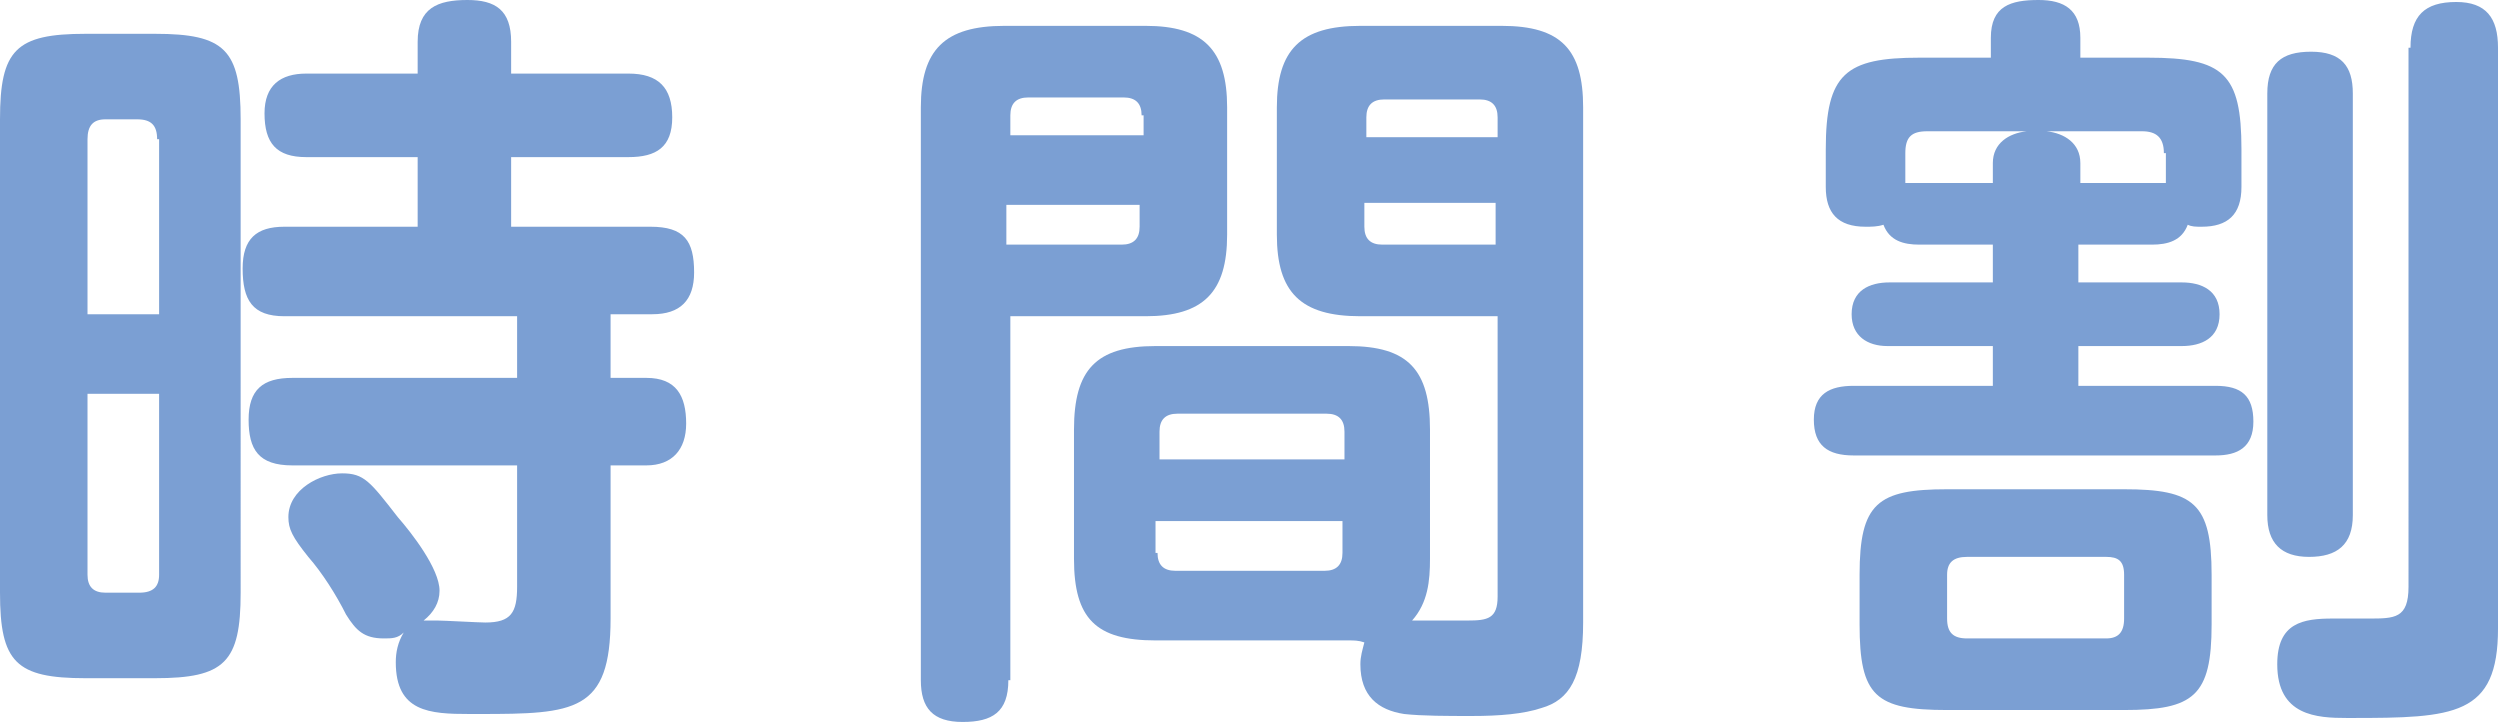
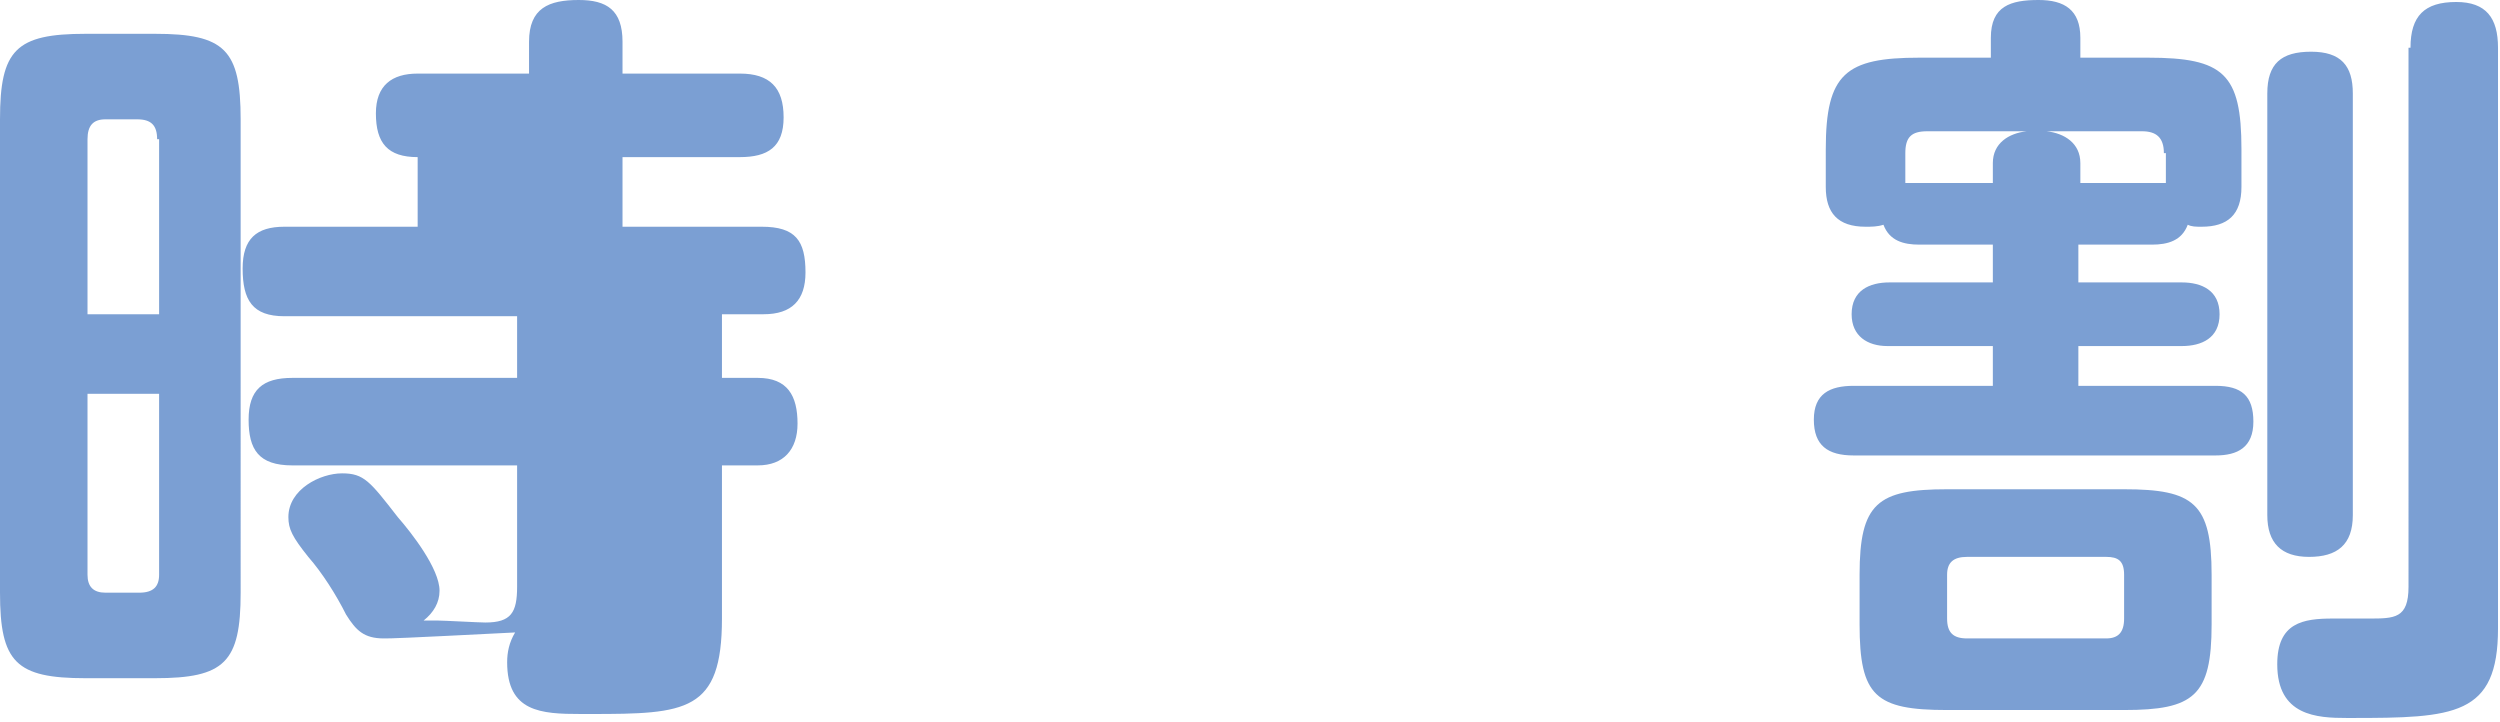
<svg xmlns="http://www.w3.org/2000/svg" version="1.1" id="レイヤー_1" x="0px" y="0px" width="125.7px" height="36.3px" viewBox="0 0 125.7 36.3" style="enable-background:new 0 0 125.7 36.3;" xml:space="preserve">
  <style type="text/css">
	.st0{fill:#7B9FD3;}
</style>
  <g>
    <g>
-       <path class="st0" d="M12.1,29.8c0,3.5-0.8,4.3-4.3,4.3H4.3c-3.5,0-4.3-0.8-4.3-4.3V6c0-3.5,0.8-4.3,4.3-4.3h3.5    c3.5,0,4.3,0.8,4.3,4.3V29.8z M7.9,7c0-0.7-0.3-1-1-1H5.3C4.7,6,4.4,6.3,4.4,7v8.8h3.6V7z M4.4,19.8v9.1c0,0.6,0.3,0.9,0.9,0.9H7    c0.7,0,1-0.3,1-0.9v-9.1H4.4z M19.3,32.1c-1,0-1.4-0.4-1.9-1.2c-0.5-1-1.2-2.1-1.9-2.9c-0.8-1-1-1.4-1-2c0-1.4,1.6-2.2,2.7-2.2    c1.1,0,1.4,0.4,2.8,2.2c0.7,0.8,2.1,2.6,2.1,3.7c0,0.6-0.3,1.1-0.8,1.5c0.2,0,0.5,0,0.7,0c0.3,0,2.1,0.1,2.4,0.1    c1.3,0,1.6-0.5,1.6-1.8v-6.1H14.7c-1.7,0-2.2-0.8-2.2-2.3c0-1.5,0.7-2.1,2.2-2.1H26v-3.1H14.3c-1.6,0-2.1-0.8-2.1-2.4    c0-1.5,0.7-2.1,2.1-2.1h6.7V7.9h-5.6c-1.5,0-2.1-0.7-2.1-2.2c0-1.4,0.8-2,2.1-2h5.6V2.1c0-1.7,1-2.1,2.5-2.1    c1.4,0,2.2,0.5,2.2,2.1v1.6h5.9c1.5,0,2.2,0.7,2.2,2.2c0,1.5-0.8,2-2.2,2h-5.9v3.5h7c1.7,0,2.2,0.7,2.2,2.3c0,1.4-0.7,2.1-2.1,2.1    h-2.1V19h1.8c1.5,0,2,0.9,2,2.3c0,1.3-0.7,2.1-2,2.1h-1.8v7.7c0,4.7-1.8,4.8-6.6,4.8h-0.5c-2,0-3.7-0.1-3.7-2.6    c0-0.5,0.1-1,0.4-1.5C20,32.1,19.7,32.1,19.3,32.1z" />
-       <path class="st0" d="M50.7,34.2c0,1.6-0.8,2.1-2.3,2.1c-1.5,0-2.1-0.7-2.1-2.1V5.4c0-2.9,1.2-4.1,4.2-4.1h7.1    c2.9,0,4.1,1.2,4.1,4.1v6.4c0,2.9-1.2,4.1-4.1,4.1h-6.8V34.2z M57.4,5.8c0-0.6-0.3-0.9-0.9-0.9h-4.8c-0.6,0-0.9,0.3-0.9,0.9v1h6.7    V5.8z M50.7,12.3h5.7c0.6,0,0.9-0.3,0.9-0.9v-1.1h-6.7V12.3z M67.8,32.2h-9.7c-3,0-4.1-1.1-4.1-4.1v-6.5c0-3,1.1-4.2,4.1-4.2h9.7    c3,0,4.1,1.2,4.1,4.2v6.5c0,1.1-0.1,2.2-0.9,3.1c0.9,0,1.8,0,2.8,0c1,0,1.5-0.1,1.5-1.2V15.9h-6.9c-3,0-4.2-1.2-4.2-4.1V5.4    c0-2.9,1.2-4.1,4.2-4.1h7.1c3,0,4.1,1.2,4.1,4.1v25.9c0,2.8-0.7,3.9-2.1,4.3C76.6,35.9,75.4,36,74,36c-1.2,0-2.5,0-3.4-0.1    c-1.3-0.2-2.2-0.9-2.2-2.5c0-0.4,0.1-0.7,0.2-1.1C68.3,32.2,68.1,32.2,67.8,32.2z M67.6,23.1v-1.4c0-0.6-0.3-0.9-0.9-0.9h-7.5    c-0.6,0-0.9,0.3-0.9,0.9v1.4H67.6z M58.2,27.8c0,0.6,0.3,0.9,0.9,0.9h7.5c0.6,0,0.9-0.3,0.9-0.9v-1.6h-9.4V27.8z M75.3,6.9v-1    c0-0.6-0.3-0.9-0.9-0.9h-4.8c-0.6,0-0.9,0.3-0.9,0.9v1H75.3z M68.6,10.3v1.1c0,0.6,0.3,0.9,0.9,0.9h5.7v-2.1H68.6z" />
+       <path class="st0" d="M12.1,29.8c0,3.5-0.8,4.3-4.3,4.3H4.3c-3.5,0-4.3-0.8-4.3-4.3V6c0-3.5,0.8-4.3,4.3-4.3h3.5    c3.5,0,4.3,0.8,4.3,4.3V29.8z M7.9,7c0-0.7-0.3-1-1-1H5.3C4.7,6,4.4,6.3,4.4,7v8.8h3.6V7z M4.4,19.8v9.1c0,0.6,0.3,0.9,0.9,0.9H7    c0.7,0,1-0.3,1-0.9v-9.1H4.4z M19.3,32.1c-1,0-1.4-0.4-1.9-1.2c-0.5-1-1.2-2.1-1.9-2.9c-0.8-1-1-1.4-1-2c0-1.4,1.6-2.2,2.7-2.2    c1.1,0,1.4,0.4,2.8,2.2c0.7,0.8,2.1,2.6,2.1,3.7c0,0.6-0.3,1.1-0.8,1.5c0.2,0,0.5,0,0.7,0c0.3,0,2.1,0.1,2.4,0.1    c1.3,0,1.6-0.5,1.6-1.8v-6.1H14.7c-1.7,0-2.2-0.8-2.2-2.3c0-1.5,0.7-2.1,2.2-2.1H26v-3.1H14.3c-1.6,0-2.1-0.8-2.1-2.4    c0-1.5,0.7-2.1,2.1-2.1h6.7V7.9c-1.5,0-2.1-0.7-2.1-2.2c0-1.4,0.8-2,2.1-2h5.6V2.1c0-1.7,1-2.1,2.5-2.1    c1.4,0,2.2,0.5,2.2,2.1v1.6h5.9c1.5,0,2.2,0.7,2.2,2.2c0,1.5-0.8,2-2.2,2h-5.9v3.5h7c1.7,0,2.2,0.7,2.2,2.3c0,1.4-0.7,2.1-2.1,2.1    h-2.1V19h1.8c1.5,0,2,0.9,2,2.3c0,1.3-0.7,2.1-2,2.1h-1.8v7.7c0,4.7-1.8,4.8-6.6,4.8h-0.5c-2,0-3.7-0.1-3.7-2.6    c0-0.5,0.1-1,0.4-1.5C20,32.1,19.7,32.1,19.3,32.1z" />
      <path class="st0" d="M108.2,12.3h-3.7v1.9h5.2c1,0,1.9,0.4,1.9,1.6c0,1.2-0.9,1.6-1.9,1.6h-5.2v2h6.9c1.3,0,1.9,0.5,1.9,1.8    c0,1.3-0.8,1.7-1.9,1.7H93.2c-1.3,0-2-0.5-2-1.8c0-1.3,0.8-1.7,2-1.7h7v-2h-5.3c-1,0-1.8-0.5-1.8-1.6c0-1.2,0.9-1.6,1.9-1.6h5.2    v-1.9h-3.7c-0.8,0-1.5-0.2-1.8-1c-0.3,0.1-0.6,0.1-0.9,0.1c-1.4,0-2-0.7-2-2V7.5c0-3.8,1-4.6,4.7-4.6h3.6v-1c0-1.6,1-1.9,2.4-1.9    c1.3,0,2.1,0.5,2.1,1.9v1h3.4c3.8,0,4.7,0.8,4.7,4.6v1.9c0,1.4-0.7,2-2,2c-0.3,0-0.5,0-0.7-0.1C109.7,12.1,109,12.3,108.2,12.3z     M111.2,31.4c0,3.6-0.9,4.3-4.4,4.3h-8.9c-3.6,0-4.4-0.7-4.4-4.3v-2.5c0-3.6,0.9-4.3,4.4-4.3h8.9c3.5,0,4.4,0.7,4.4,4.3V31.4z     M96.9,6.6c-0.8,0-1.1,0.3-1.1,1.1v1.5c0.2,0,0.4,0,0.7,0h3.7v-1c0-1,0.8-1.5,1.7-1.6H96.9z M98.9,28c-0.7,0-1,0.3-1,0.9v2.2    c0,0.7,0.3,1,1,1h7c0.6,0,0.9-0.3,0.9-1v-2.2c0-0.7-0.3-0.9-0.9-0.9H98.9z M108.8,7.7c0-0.8-0.4-1.1-1.1-1.1h-4.8    c0.9,0.1,1.7,0.6,1.7,1.6v1h3.7c0.2,0,0.4,0,0.6,0V7.7z M118.3,25.9c0,1.5-0.8,2.1-2.2,2.1c-1.4,0-2.1-0.7-2.1-2.1V4.7    c0-1.5,0.7-2.1,2.2-2.1c1.5,0,2.1,0.7,2.1,2.1V25.9z M121.2,2.4c0-1.6,0.7-2.3,2.3-2.3c1.5,0,2.1,0.8,2.1,2.3v29.2    c0,4.4-2.2,4.5-7.4,4.5H118c-1.5,0-3.5-0.1-3.5-2.7c0-2.1,1.3-2.3,2.8-2.3c0.6,0,1.2,0,1.8,0c1.3,0,2,0,2-1.6V2.4z" />
    </g>
  </g>
</svg>